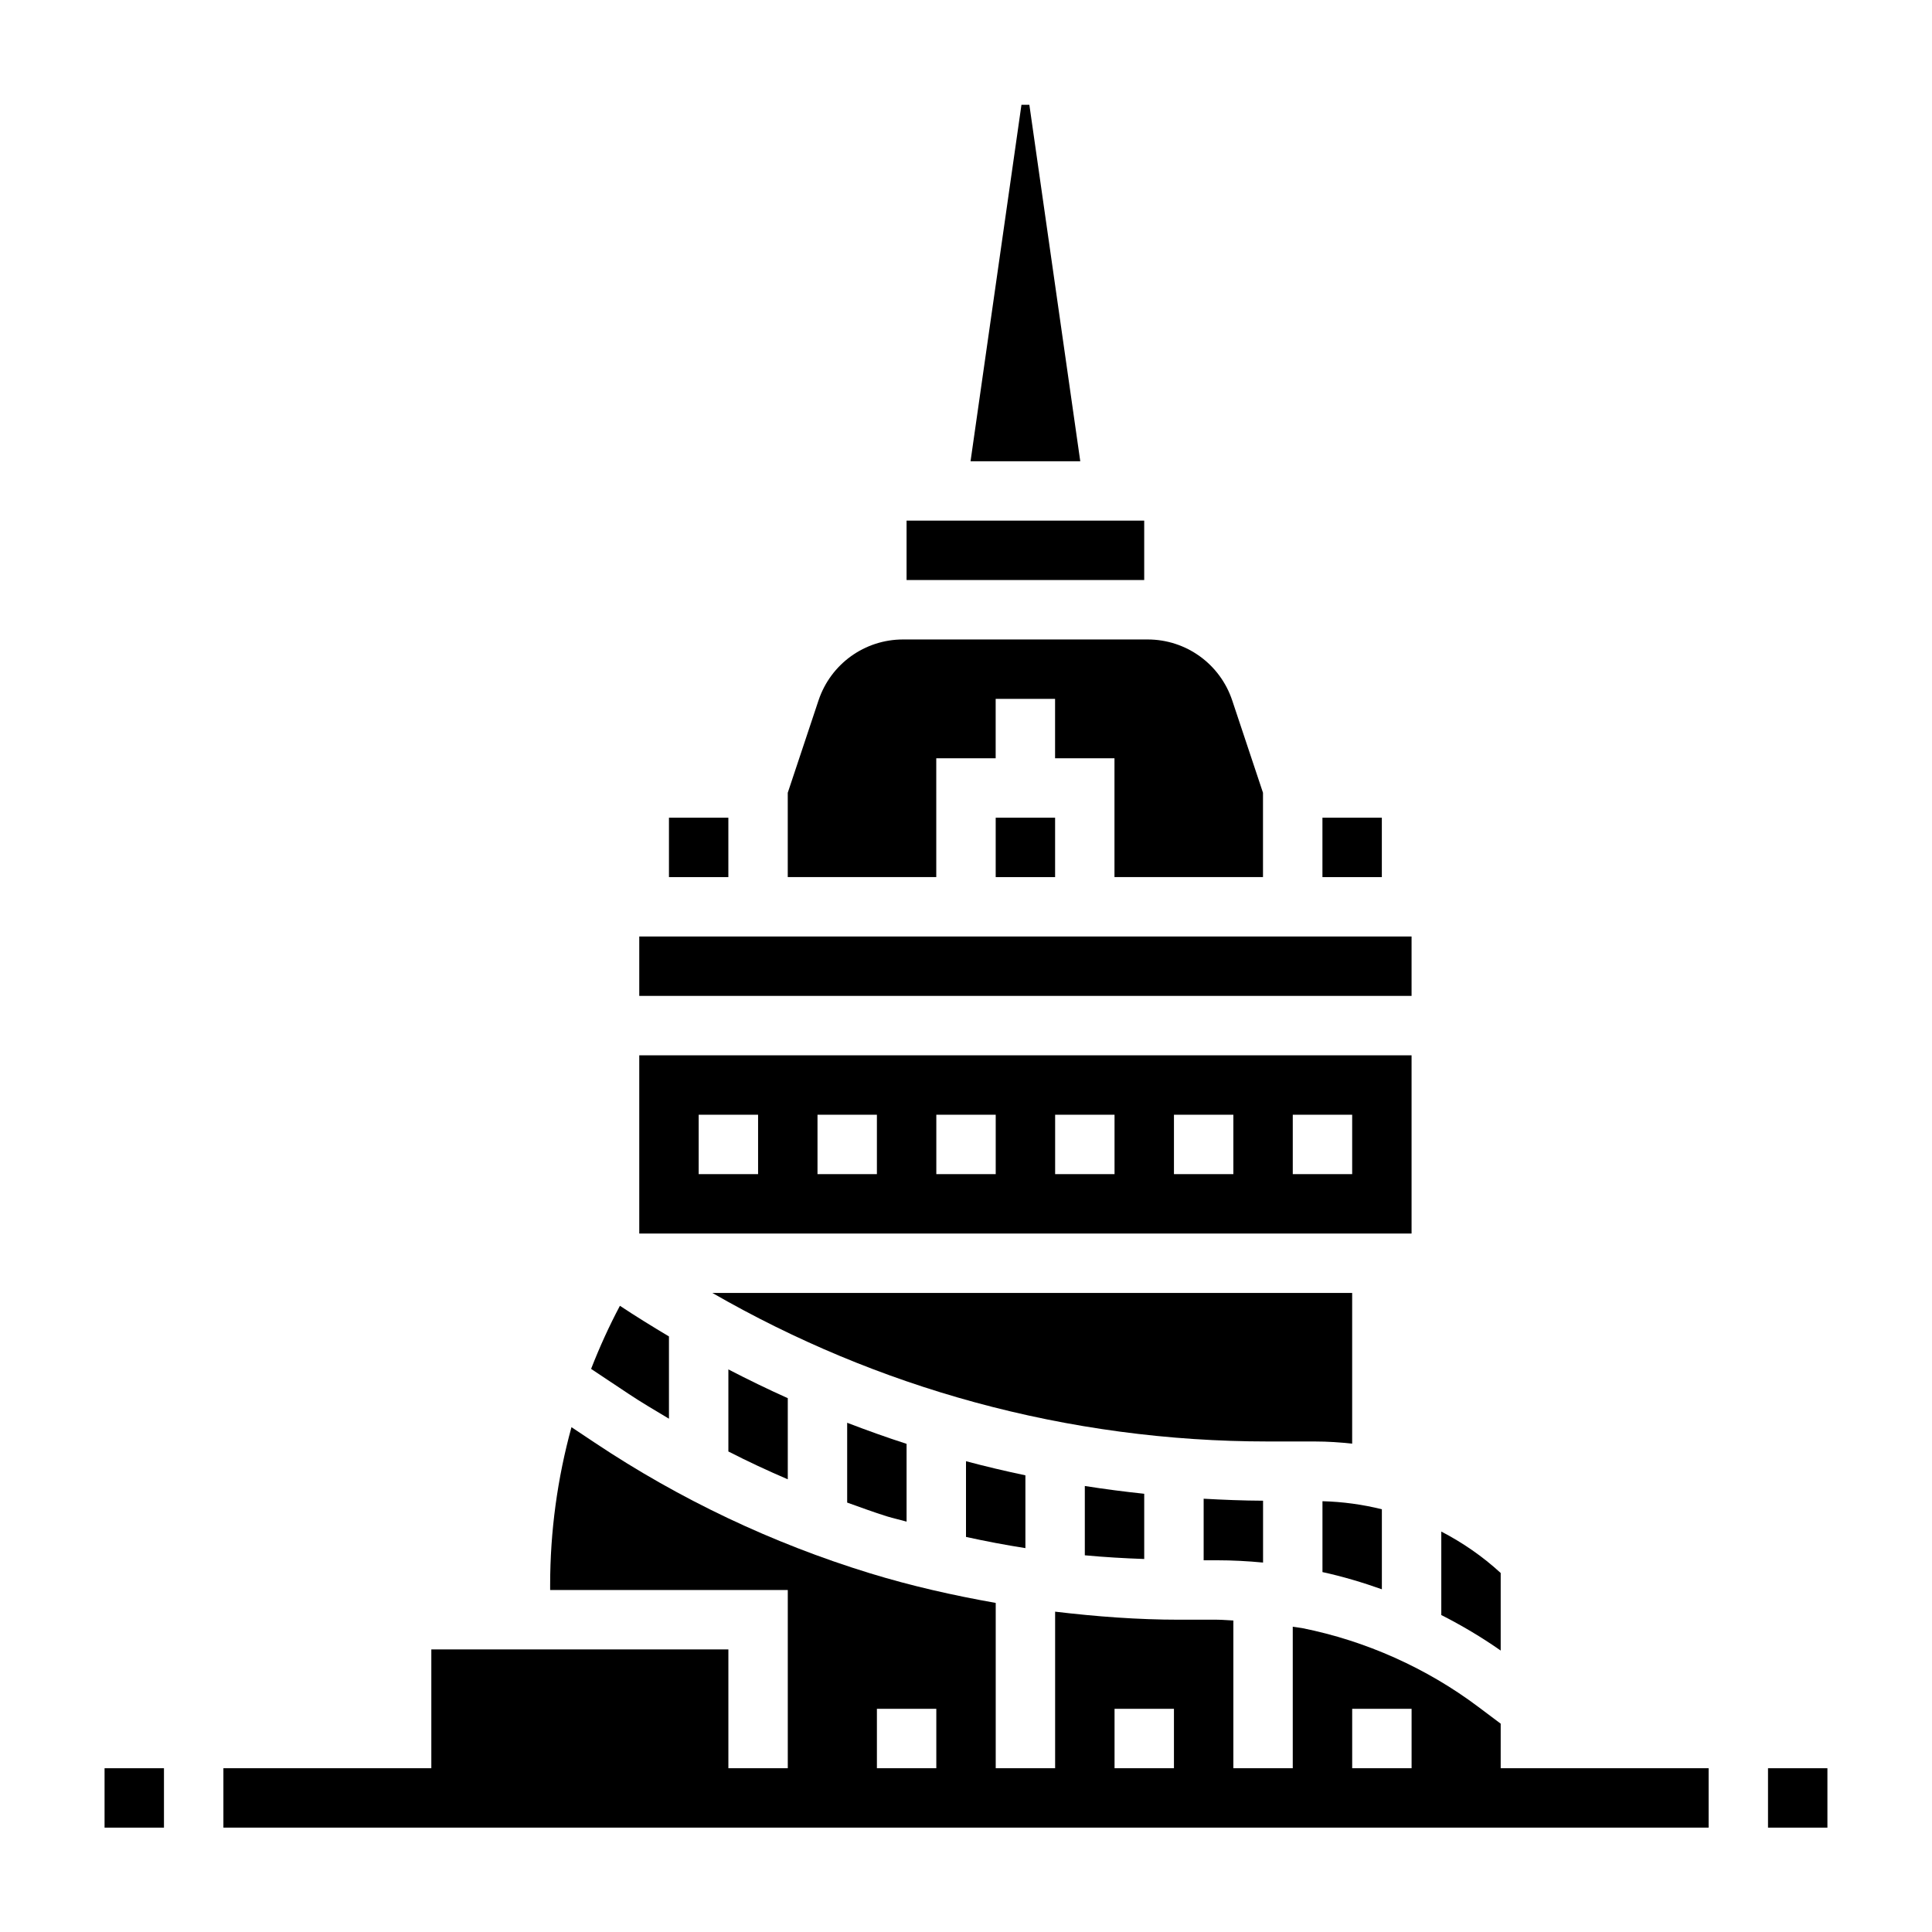
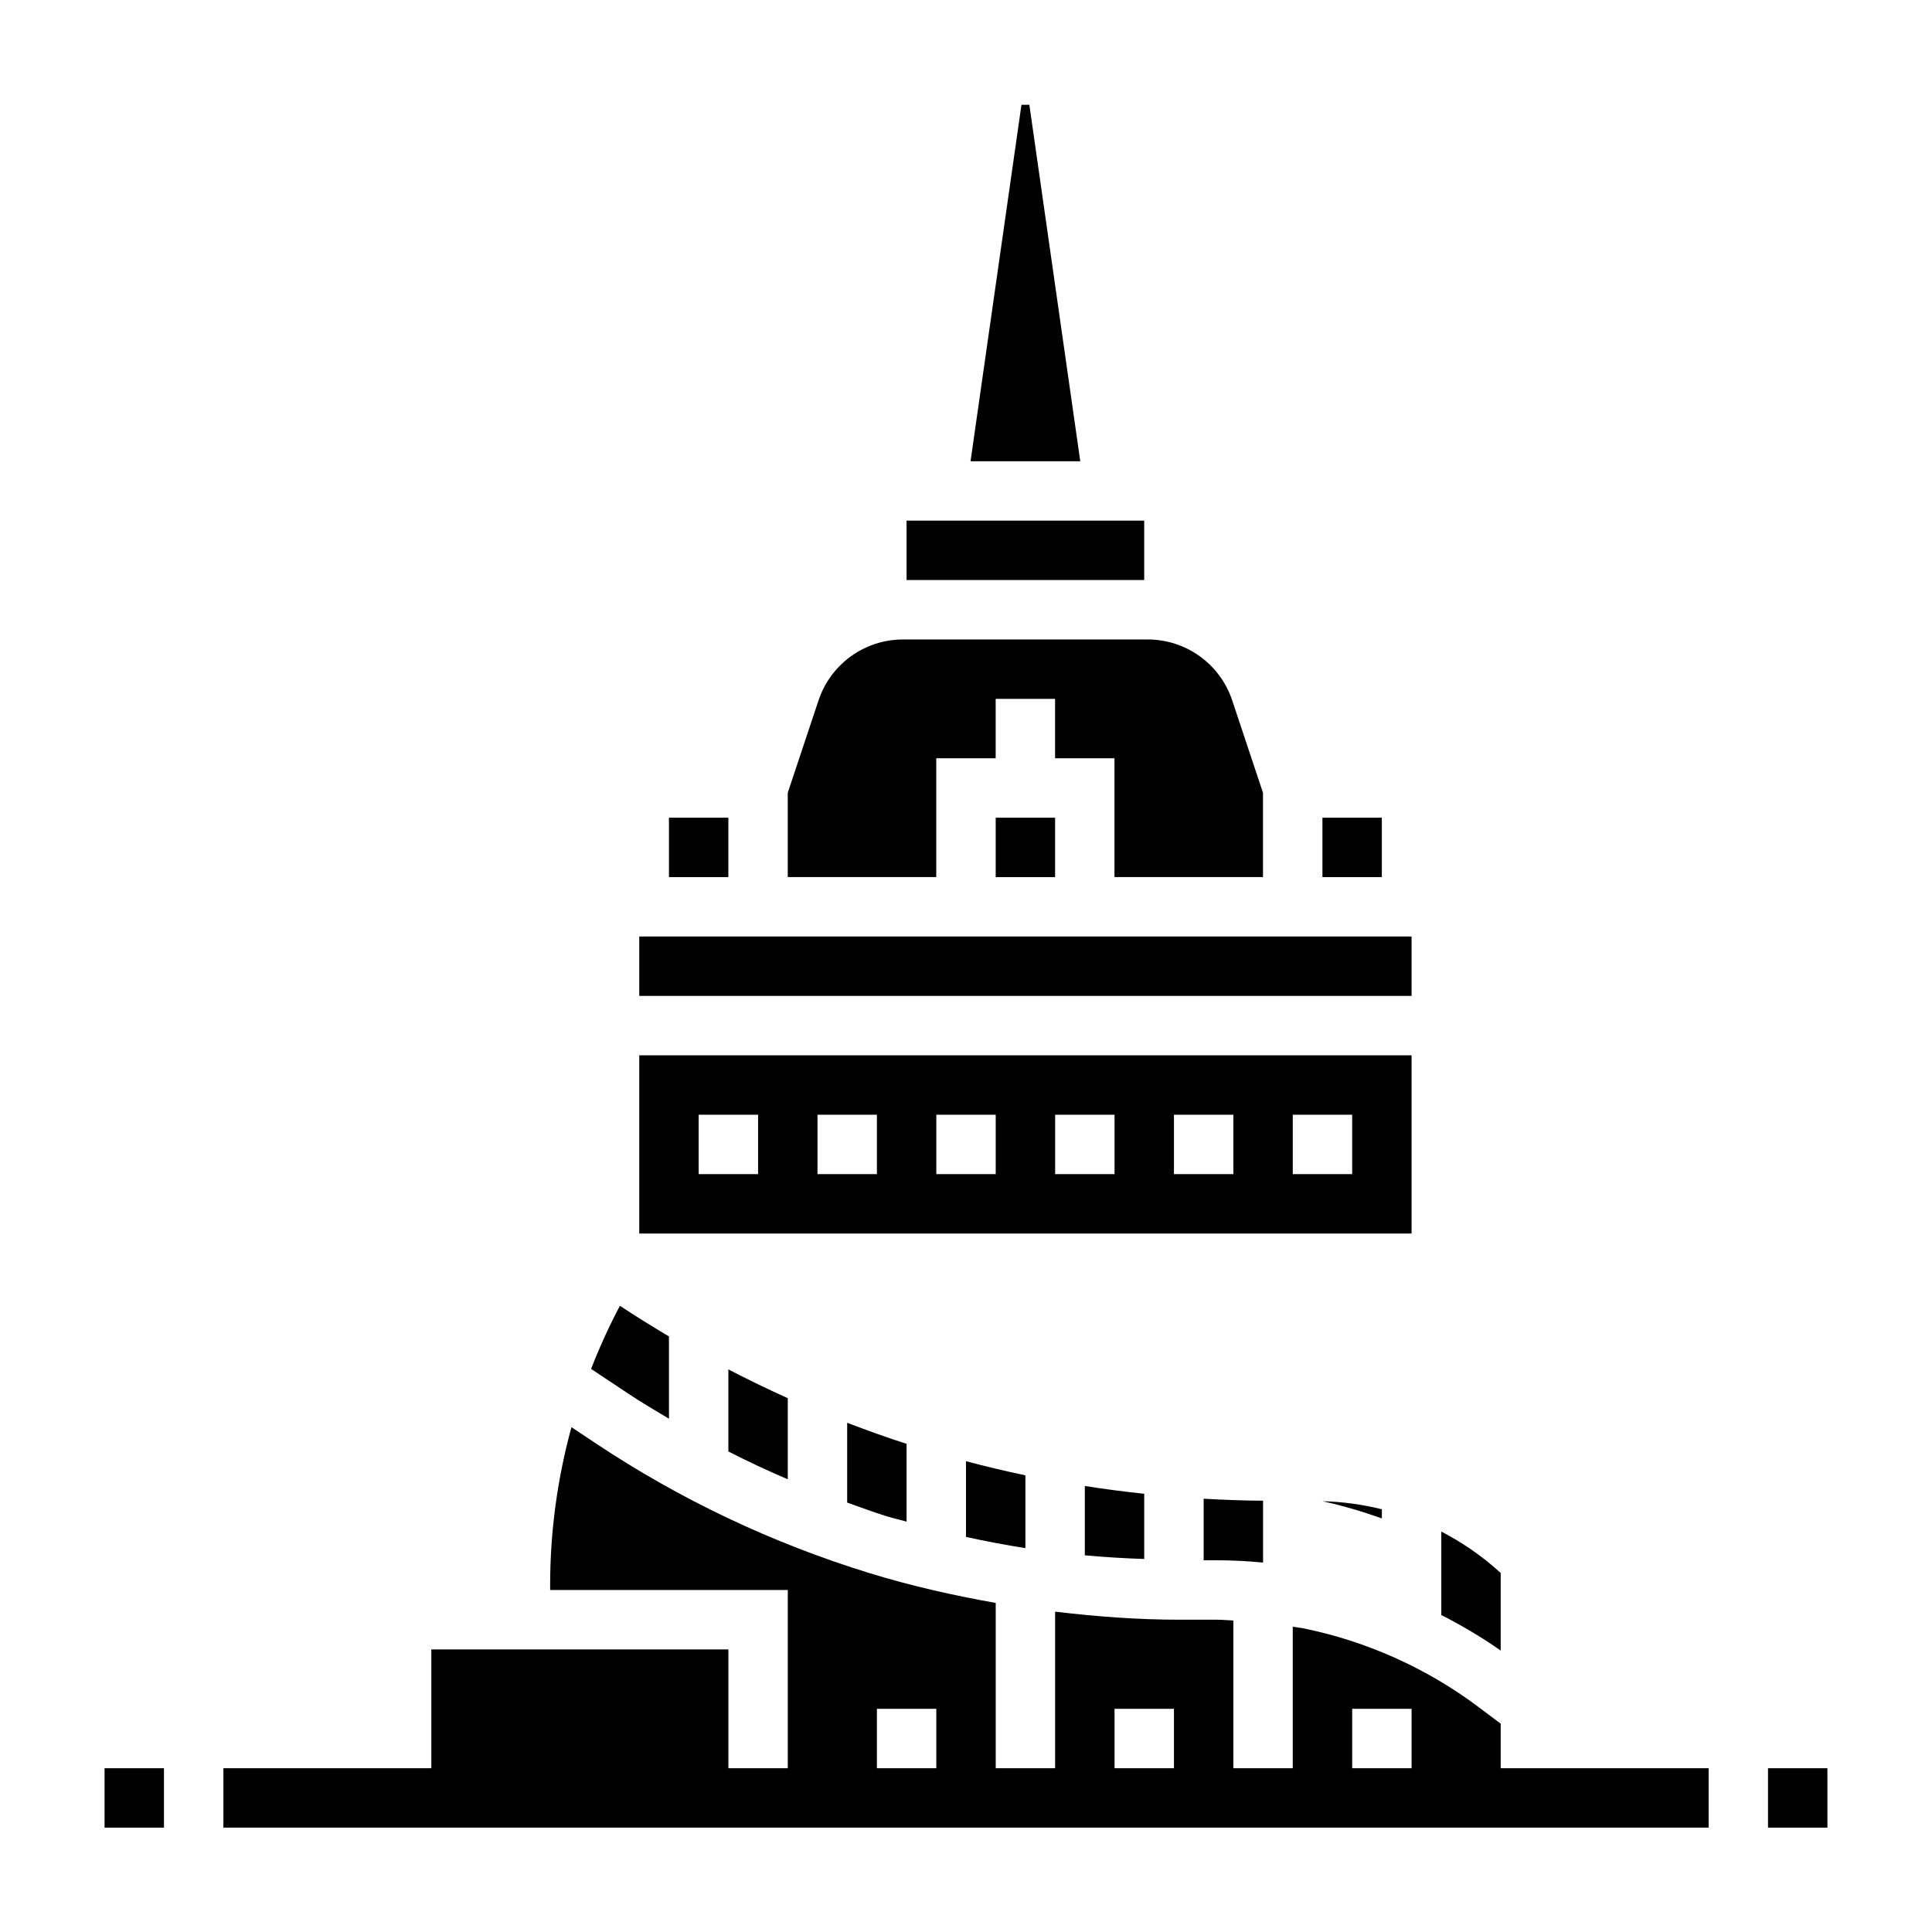
<svg xmlns="http://www.w3.org/2000/svg" fill="#000000" width="800px" height="800px" version="1.1" viewBox="144 144 512 512">
  <g>
    <path d="m612.54 612.6h15.742v15.742h-15.742z" />
    <path d="m518.08 423.67h-204.67v47.23h204.67zm-173.18 31.488h-15.742v-15.742h15.742zm31.488 0h-15.742v-15.742h15.742zm31.488 0h-15.742v-15.742h15.742zm31.488 0h-15.742v-15.742h15.742zm31.488 0h-15.742v-15.742h15.742zm31.488 0h-15.742v-15.742h15.742z" />
    <path d="m313.41 392.18h204.67v15.742h-204.67z" />
    <path d="m321.28 519.97v-21.805c-4.383-2.606-8.73-5.289-12.996-8.117-2.883 5.434-5.414 11.02-7.637 16.719l9.723 6.481c3.559 2.375 7.242 4.527 10.91 6.723z" />
    <path d="m321.28 360.7h15.742v15.742h-15.742z" />
    <path d="m416.79 171.77h-2.094l-13.492 94.465h29.078z" />
    <path d="m494.46 360.7h15.742v15.742h-15.742z" />
    <path d="m392.12 344.95h15.742v-15.742h15.742v15.742h15.742v31.488h39.359v-22.348l-8.156-24.473c-3.227-9.668-12.234-16.152-22.41-16.152h-64.816c-10.18 0-19.184 6.488-22.41 16.152l-8.152 24.473v22.348h39.359z" />
    <path d="m407.87 360.7h15.742v15.742h-15.742z" />
    <path d="m384.25 281.97h62.977v15.742h-62.977z" />
    <path d="m541.7 600.79-5.984-4.488c-13.688-10.273-29.797-17.469-46.578-20.828-0.844-0.164-1.699-0.227-2.543-0.379v37.504h-15.742v-39.148c-1.441-0.055-2.883-0.211-4.328-0.211h-10c-11.027 0-21.996-0.836-32.906-2.133v41.492h-15.742v-43.809c-11.266-1.992-22.441-4.512-33.418-7.887-25.828-7.941-50.332-19.562-72.824-34.566l-6.188-4.125c-3.723 13.57-5.652 27.633-5.652 41.824v1.332h62.977v47.23h-15.742v-31.488h-78.723v31.488h-55.102v15.742h393.6v-15.742h-55.105zm-165.31 11.809v-15.742h15.742v15.742zm62.977 0v-15.742h15.742v15.742zm62.977 0v-15.742h15.742v15.742z" />
-     <path d="m492.56 526.01c3.289 0 6.551 0.219 9.777 0.574v-39.934l-169.55-0.004c21.82 12.555 45.098 22.309 69.496 28.961 25.293 6.902 51.422 10.398 77.656 10.398z" />
-     <path d="m510.21 543.97c-5.109-1.266-10.367-1.992-15.742-2.133v18.781c5.336 1.164 10.578 2.723 15.742 4.559z" />
+     <path d="m510.21 543.97c-5.109-1.266-10.367-1.992-15.742-2.133c5.336 1.164 10.578 2.723 15.742 4.559z" />
    <path d="m447.23 557.15v-17.285c-5.266-0.559-10.508-1.234-15.742-2.062v18.367c5.234 0.492 10.477 0.797 15.742 0.98z" />
    <path d="m466.52 557.49c4.07 0 8.141 0.219 12.203 0.605v-16.391c-5.258-0.023-10.5-0.234-15.742-0.527v16.312z" />
    <path d="m541.7 560.86c-4.793-4.402-10.094-8.055-15.742-10.98v22.121c5.465 2.777 10.73 5.902 15.742 9.414z" />
    <path d="m379.08 545.86c1.707 0.527 3.457 0.891 5.172 1.387v-20.609c-5.305-1.715-10.547-3.598-15.742-5.59v21.152c3.516 1.234 6.996 2.559 10.57 3.66z" />
    <path d="m352.77 536.03v-21.5c-5.32-2.387-10.562-4.938-15.742-7.621v21.75c5.164 2.641 10.414 5.09 15.742 7.371z" />
    <path d="m400 551.3c5.219 1.148 10.469 2.141 15.742 2.969v-19.293c-5.273-1.109-10.523-2.348-15.742-3.738z" />
    <path d="m171.71 612.6h15.742v15.742h-15.742z" />
  </g>
</svg>